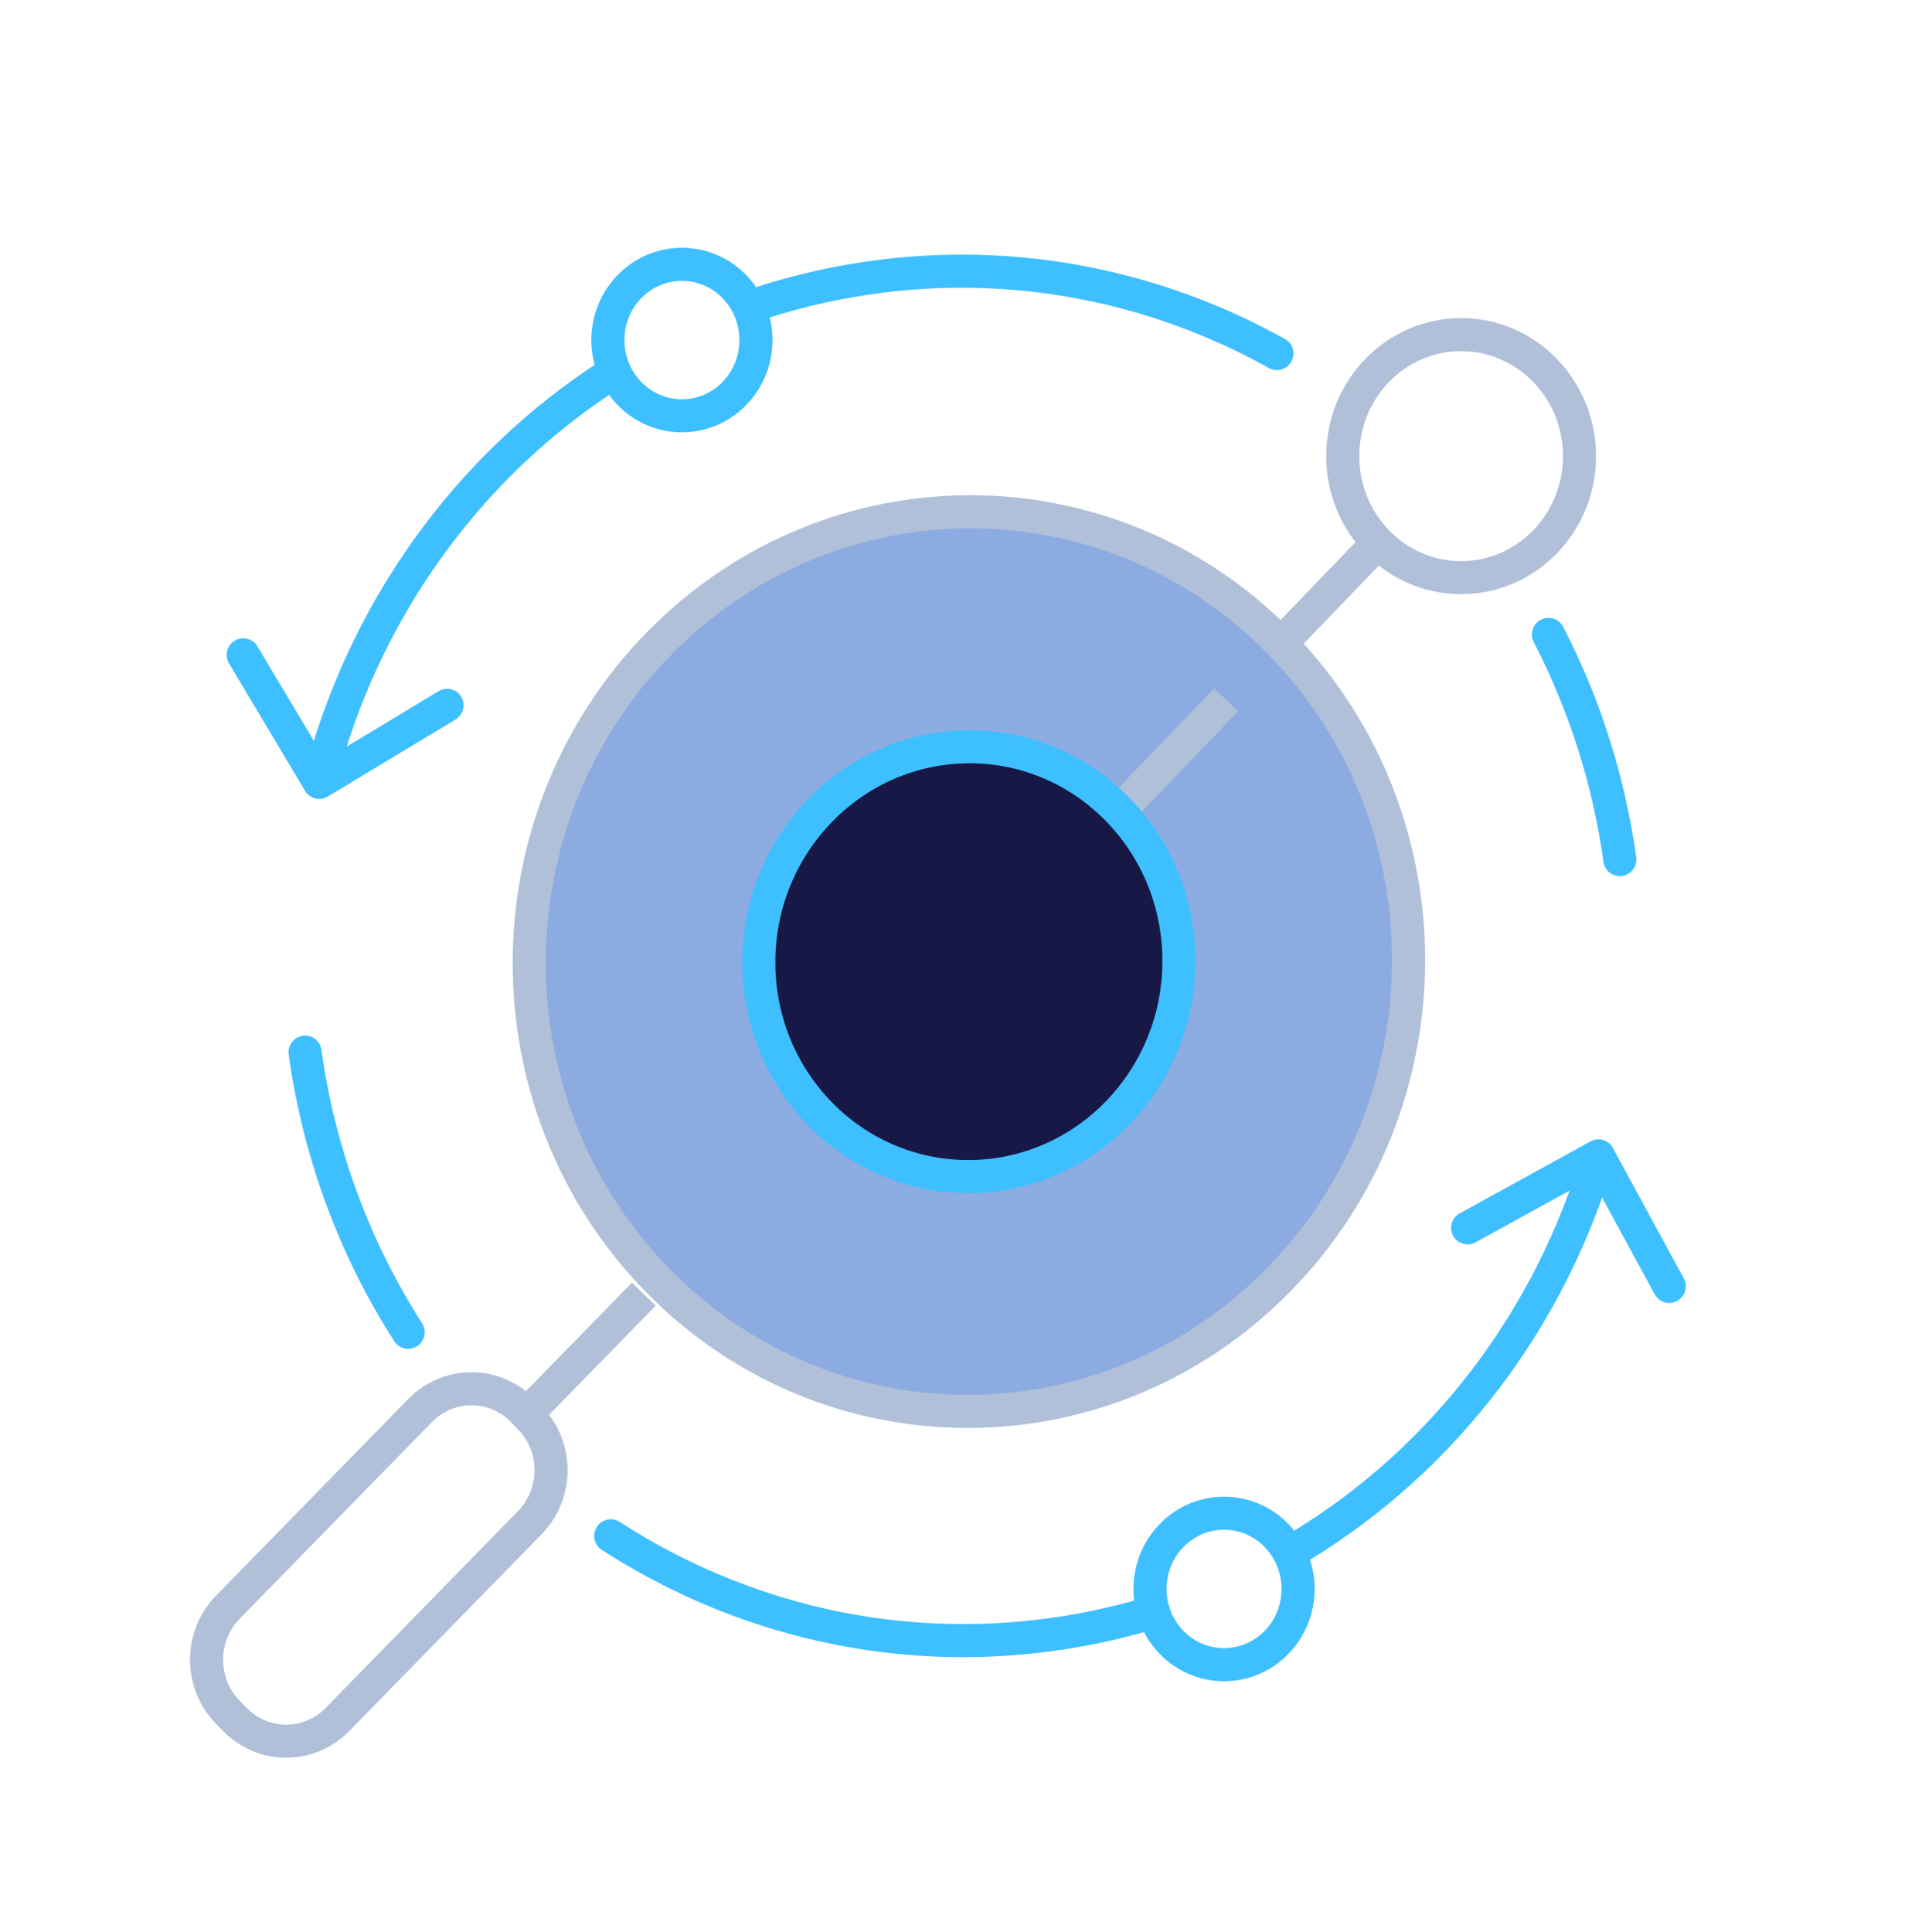
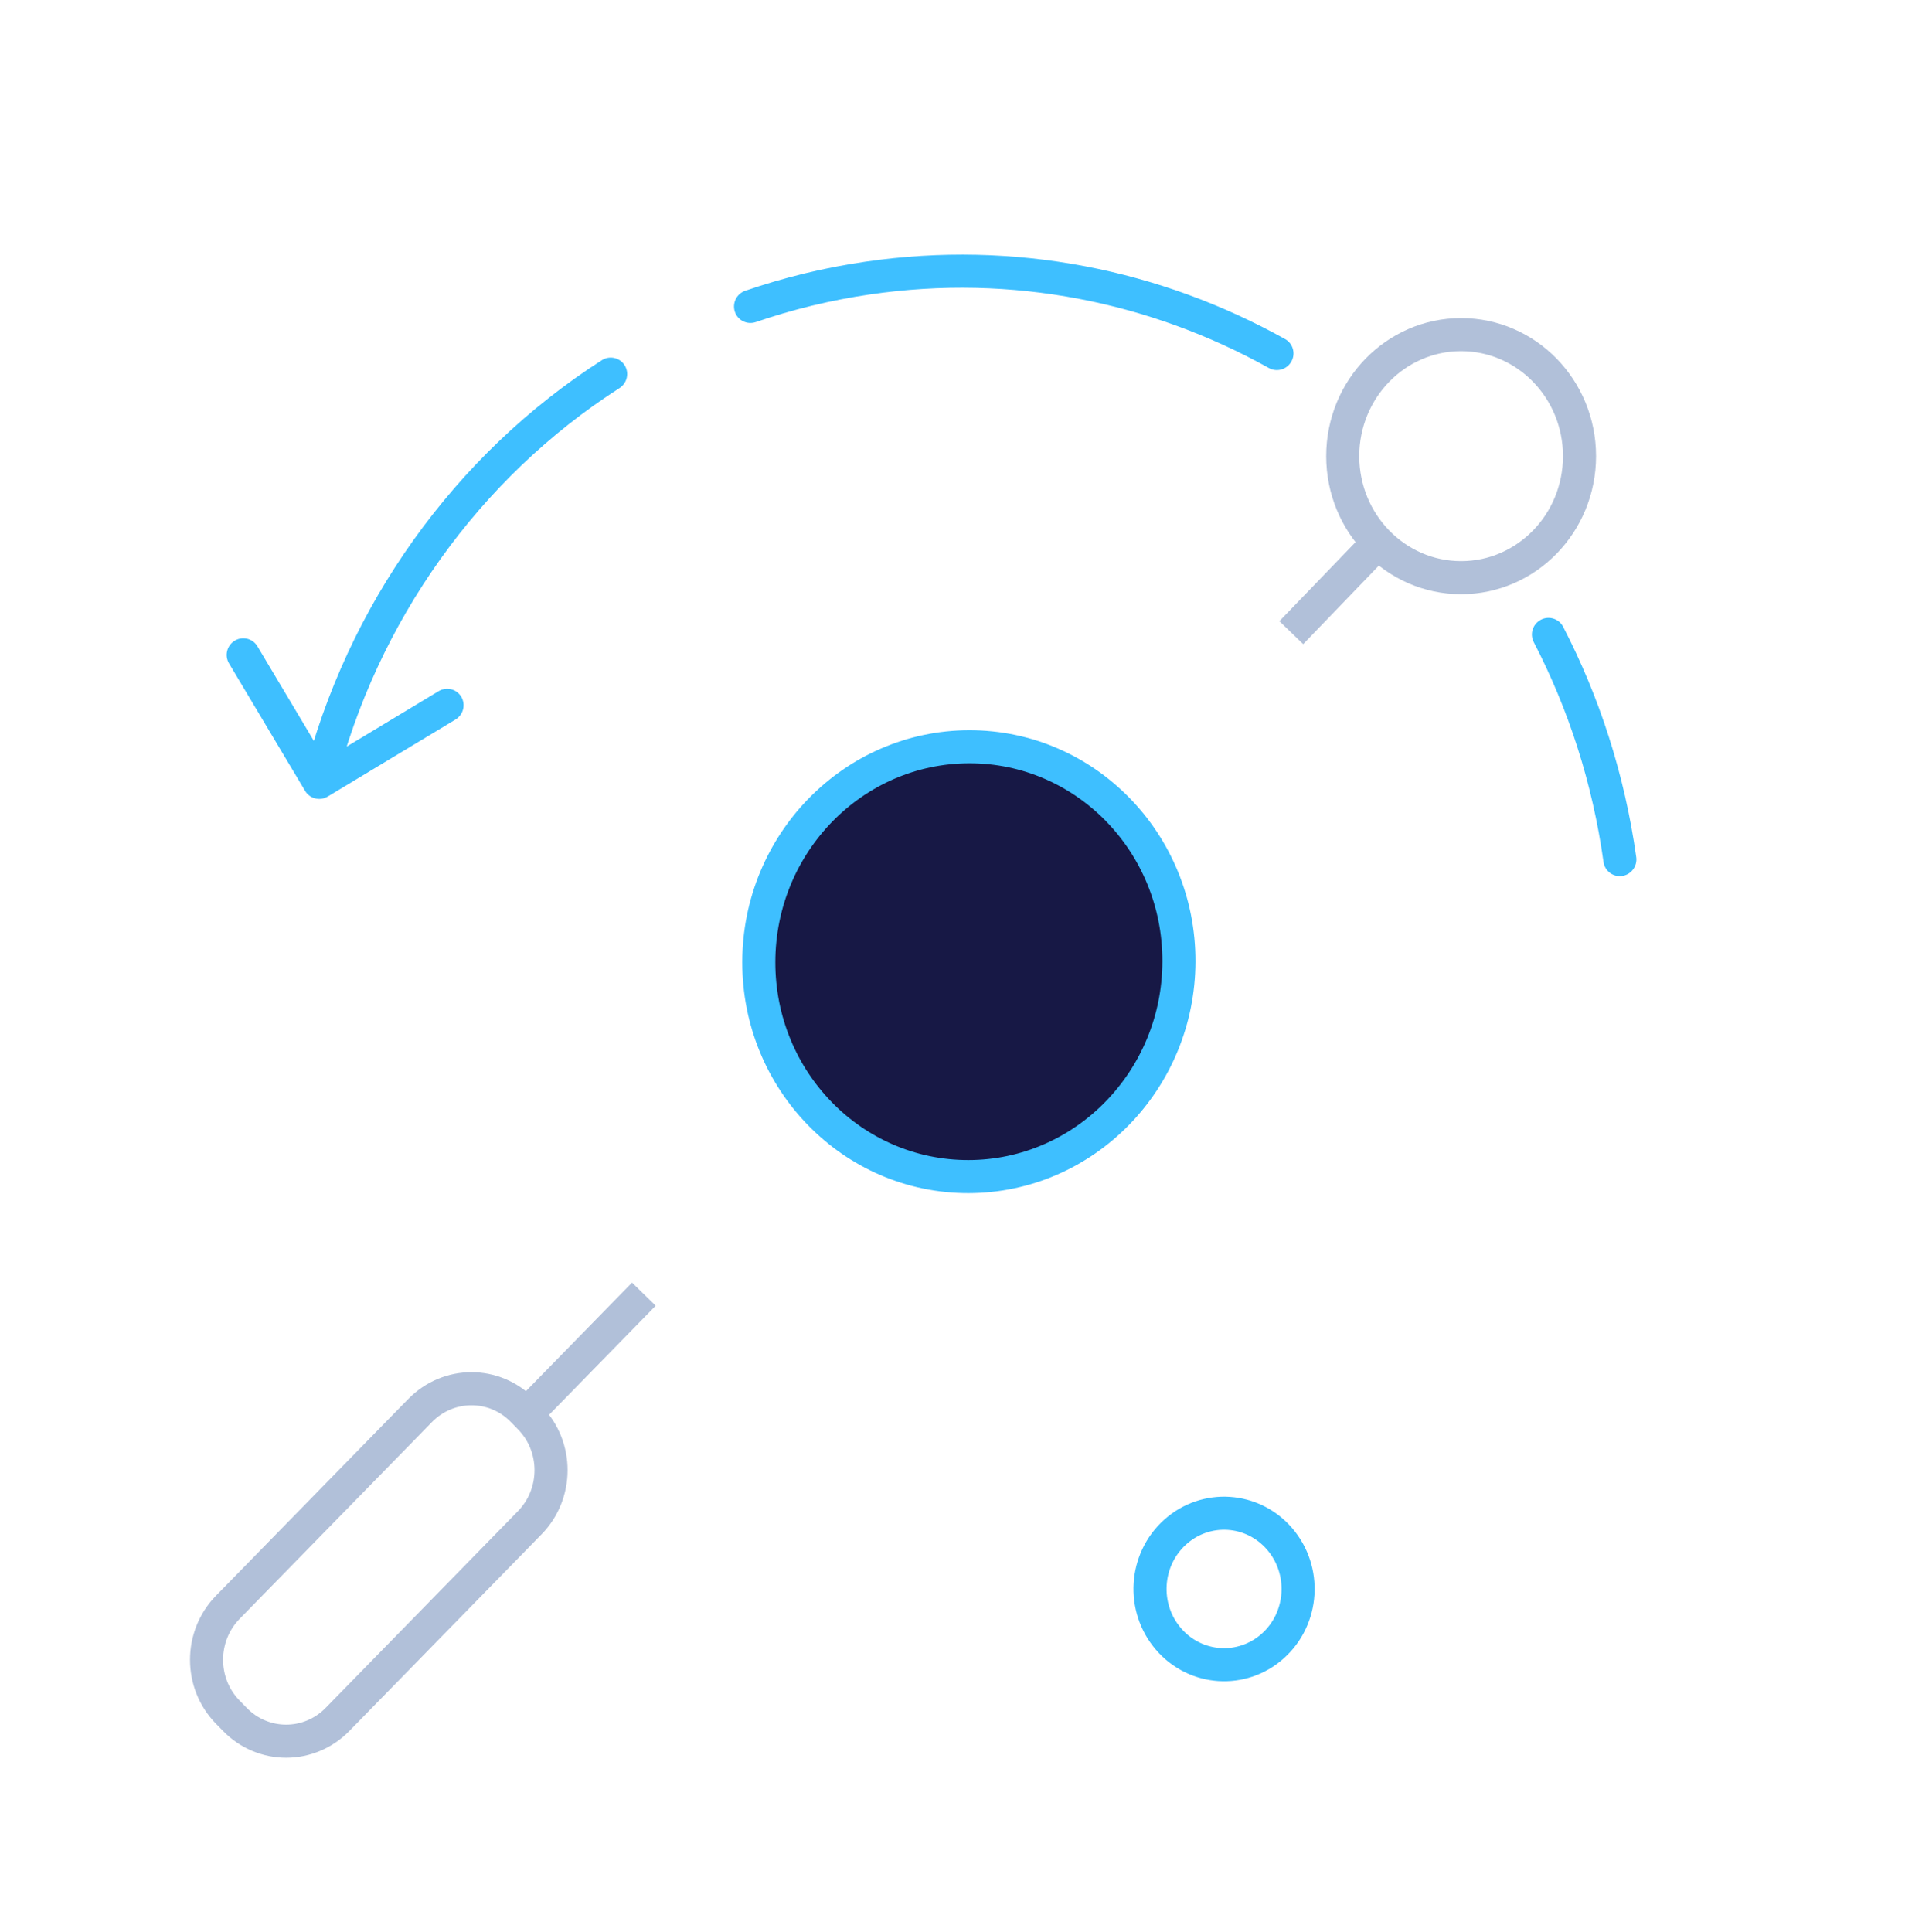
<svg xmlns="http://www.w3.org/2000/svg" width="72" height="73" viewBox="0 0 72 73" fill="none">
  <g clip-path="url(#clip0_5665_38640)">
    <path d="M24.335 48.905L19.889 53.453" stroke="#B1C0D9" stroke-width="1.25" stroke-miterlimit="10" />
    <path d="M20.028 53.58L19.751 53.297C18.683 52.204 16.948 52.207 15.877 53.303L8.612 60.734C7.541 61.83 7.538 63.604 8.606 64.697L8.883 64.98C9.951 66.072 11.685 66.07 12.757 64.974L20.021 57.543C21.093 56.447 21.096 54.672 20.028 53.58Z" stroke="#B1C0D9" stroke-width="1.25" stroke-miterlimit="10" />
-     <path d="M24.85 48.377C31.329 55.005 41.852 54.988 48.352 48.338C54.853 41.689 54.87 30.925 48.391 24.298C41.911 17.67 31.389 17.688 24.888 24.337C18.388 30.986 18.37 41.75 24.85 48.377Z" fill="#1A5BC5" fill-opacity="0.5" stroke="#B1C0D9" stroke-width="1.25" stroke-miterlimit="10" />
    <path d="M55.223 21.829C57.694 21.829 59.698 19.773 59.698 17.237C59.698 14.701 57.694 12.645 55.223 12.645C52.752 12.645 50.749 14.701 50.749 17.237C50.749 19.773 52.752 21.829 55.223 21.829Z" stroke="#B1C0D9" stroke-width="1.25" stroke-miterlimit="10" />
-     <path d="M42.199 30.756L46.34 26.448" stroke="#B1C0D9" stroke-width="1.25" stroke-miterlimit="10" />
    <path d="M36.606 44.462C40.991 44.455 44.551 40.813 44.558 36.327C44.566 31.842 41.017 28.212 36.632 28.219C32.247 28.227 28.686 31.869 28.679 36.354C28.672 40.839 32.221 44.469 36.606 44.462Z" fill="#171845" stroke="#3EBFFF" stroke-width="1.25" stroke-miterlimit="10" />
    <path d="M48.805 23.907L52.079 20.509" stroke="#B1C0D9" stroke-width="1.25" stroke-miterlimit="10" />
-     <path d="M27.62 15.001C26.46 16.044 24.692 15.928 23.671 14.74C22.651 13.553 22.765 11.744 23.926 10.701C25.086 9.657 26.854 9.773 27.875 10.961C28.895 12.149 28.781 13.957 27.62 15.001Z" stroke="#3EBFFF" stroke-width="1.25" stroke-linecap="round" stroke-linejoin="round" />
-     <path d="M12.147 39.671C12.099 39.329 11.783 39.092 11.442 39.142C11.1 39.192 10.862 39.51 10.91 39.852L11.528 39.761L12.147 39.671ZM60.958 43.379C60.794 43.077 60.414 42.967 60.111 43.133L55.173 45.851C54.87 46.018 54.758 46.398 54.922 46.701C55.087 47.003 55.466 47.113 55.769 46.947L60.159 44.531L62.543 48.914C62.708 49.217 63.087 49.327 63.39 49.16C63.693 48.993 63.805 48.613 63.641 48.31L60.958 43.379ZM23.422 57.512C23.133 57.326 22.746 57.41 22.558 57.7C22.369 57.991 22.451 58.378 22.74 58.565L23.081 58.039L23.422 57.512ZM14.902 50.686C15.088 50.976 15.475 51.058 15.765 50.87C16.055 50.682 16.14 50.295 15.954 50.005L15.428 50.346L14.902 50.686ZM43.78 61.517C44.11 61.416 44.298 61.066 44.199 60.736C44.1 60.406 43.752 60.22 43.422 60.321L43.601 60.919L43.78 61.517ZM48.875 57.869C48.579 58.049 48.484 58.434 48.662 58.729C48.84 59.024 49.224 59.117 49.52 58.936L49.197 58.403L48.875 57.869ZM39.961 61.736L39.874 61.118C33.92 61.989 28.157 60.573 23.422 57.512L23.081 58.039L22.74 58.565C27.715 61.78 33.78 63.273 40.047 62.355L39.961 61.736ZM15.428 50.346L15.954 50.005C14.018 46.987 12.681 43.49 12.147 39.671L11.528 39.761L10.91 39.852C11.47 43.852 12.871 47.519 14.902 50.686L15.428 50.346ZM43.601 60.919L43.422 60.321C42.277 60.671 41.093 60.939 39.874 61.118L39.961 61.736L40.047 62.355C41.329 62.168 42.575 61.886 43.78 61.517L43.601 60.919ZM60.409 43.681L59.811 43.507C58.038 49.516 54.128 54.664 48.875 57.869L49.197 58.403L49.52 58.936C55.046 55.565 59.15 50.156 61.008 43.855L60.409 43.681Z" fill="#3EBFFF" />
    <path d="M60.605 32.574C60.653 32.915 60.968 33.152 61.31 33.102C61.651 33.052 61.889 32.734 61.842 32.392L61.223 32.483L60.605 32.574ZM11.532 29.888C11.708 30.184 12.091 30.279 12.388 30.1L17.216 27.19C17.512 27.011 17.61 26.627 17.433 26.331C17.257 26.035 16.873 25.94 16.577 26.119L12.285 28.706L9.729 24.422C9.552 24.126 9.169 24.031 8.873 24.21C8.576 24.388 8.479 24.773 8.656 25.069L11.532 29.888ZM59.078 23.683C58.919 23.377 58.542 23.26 58.236 23.42C57.93 23.581 57.81 23.959 57.968 24.265L58.523 23.974L59.078 23.683ZM47.957 13.907C48.258 14.074 48.638 13.965 48.807 13.663C48.977 13.361 48.87 12.98 48.569 12.813L48.263 13.36L47.957 13.907ZM23.414 14.665C23.705 14.478 23.792 14.091 23.607 13.801C23.422 13.51 23.036 13.426 22.745 13.613L23.08 14.139L23.414 14.665ZM28.167 10.988C27.84 11.1 27.665 11.456 27.775 11.783C27.885 12.11 28.239 12.283 28.566 12.171L28.366 11.58L28.167 10.988ZM58.523 23.974L57.968 24.265C59.275 26.786 60.186 29.58 60.605 32.574L61.223 32.483L61.842 32.392C61.403 29.258 60.448 26.328 59.078 23.683L58.523 23.974ZM32.791 10.508L32.878 11.127C38.268 10.338 43.501 11.424 47.957 13.907L48.263 13.36L48.569 12.813C43.886 10.203 38.378 9.058 32.704 9.889L32.791 10.508ZM12.068 29.565L12.674 29.715C14.251 23.469 18.116 18.065 23.414 14.665L23.08 14.139L22.745 13.613C17.172 17.189 13.117 22.866 11.463 29.415L12.068 29.565ZM28.366 11.58L28.566 12.171C29.945 11.698 31.386 11.345 32.878 11.127L32.791 10.508L32.704 9.889C31.135 10.118 29.619 10.489 28.167 10.988L28.366 11.58Z" fill="#3EBFFF" />
    <path d="M44.162 61.934C45.182 63.122 46.95 63.238 48.111 62.195C49.272 61.151 49.385 59.343 48.365 58.155C47.345 56.968 45.577 56.851 44.416 57.895C43.255 58.939 43.142 60.747 44.162 61.934Z" stroke="#3EBFFF" stroke-width="1.25" stroke-linecap="round" stroke-linejoin="round" />
  </g>
  <defs>
    <clipPath id="clip0_5665_38640">
      <rect width="59" height="62" fill="white" transform="translate(6.5 5)" />
    </clipPath>
  </defs>
</svg>